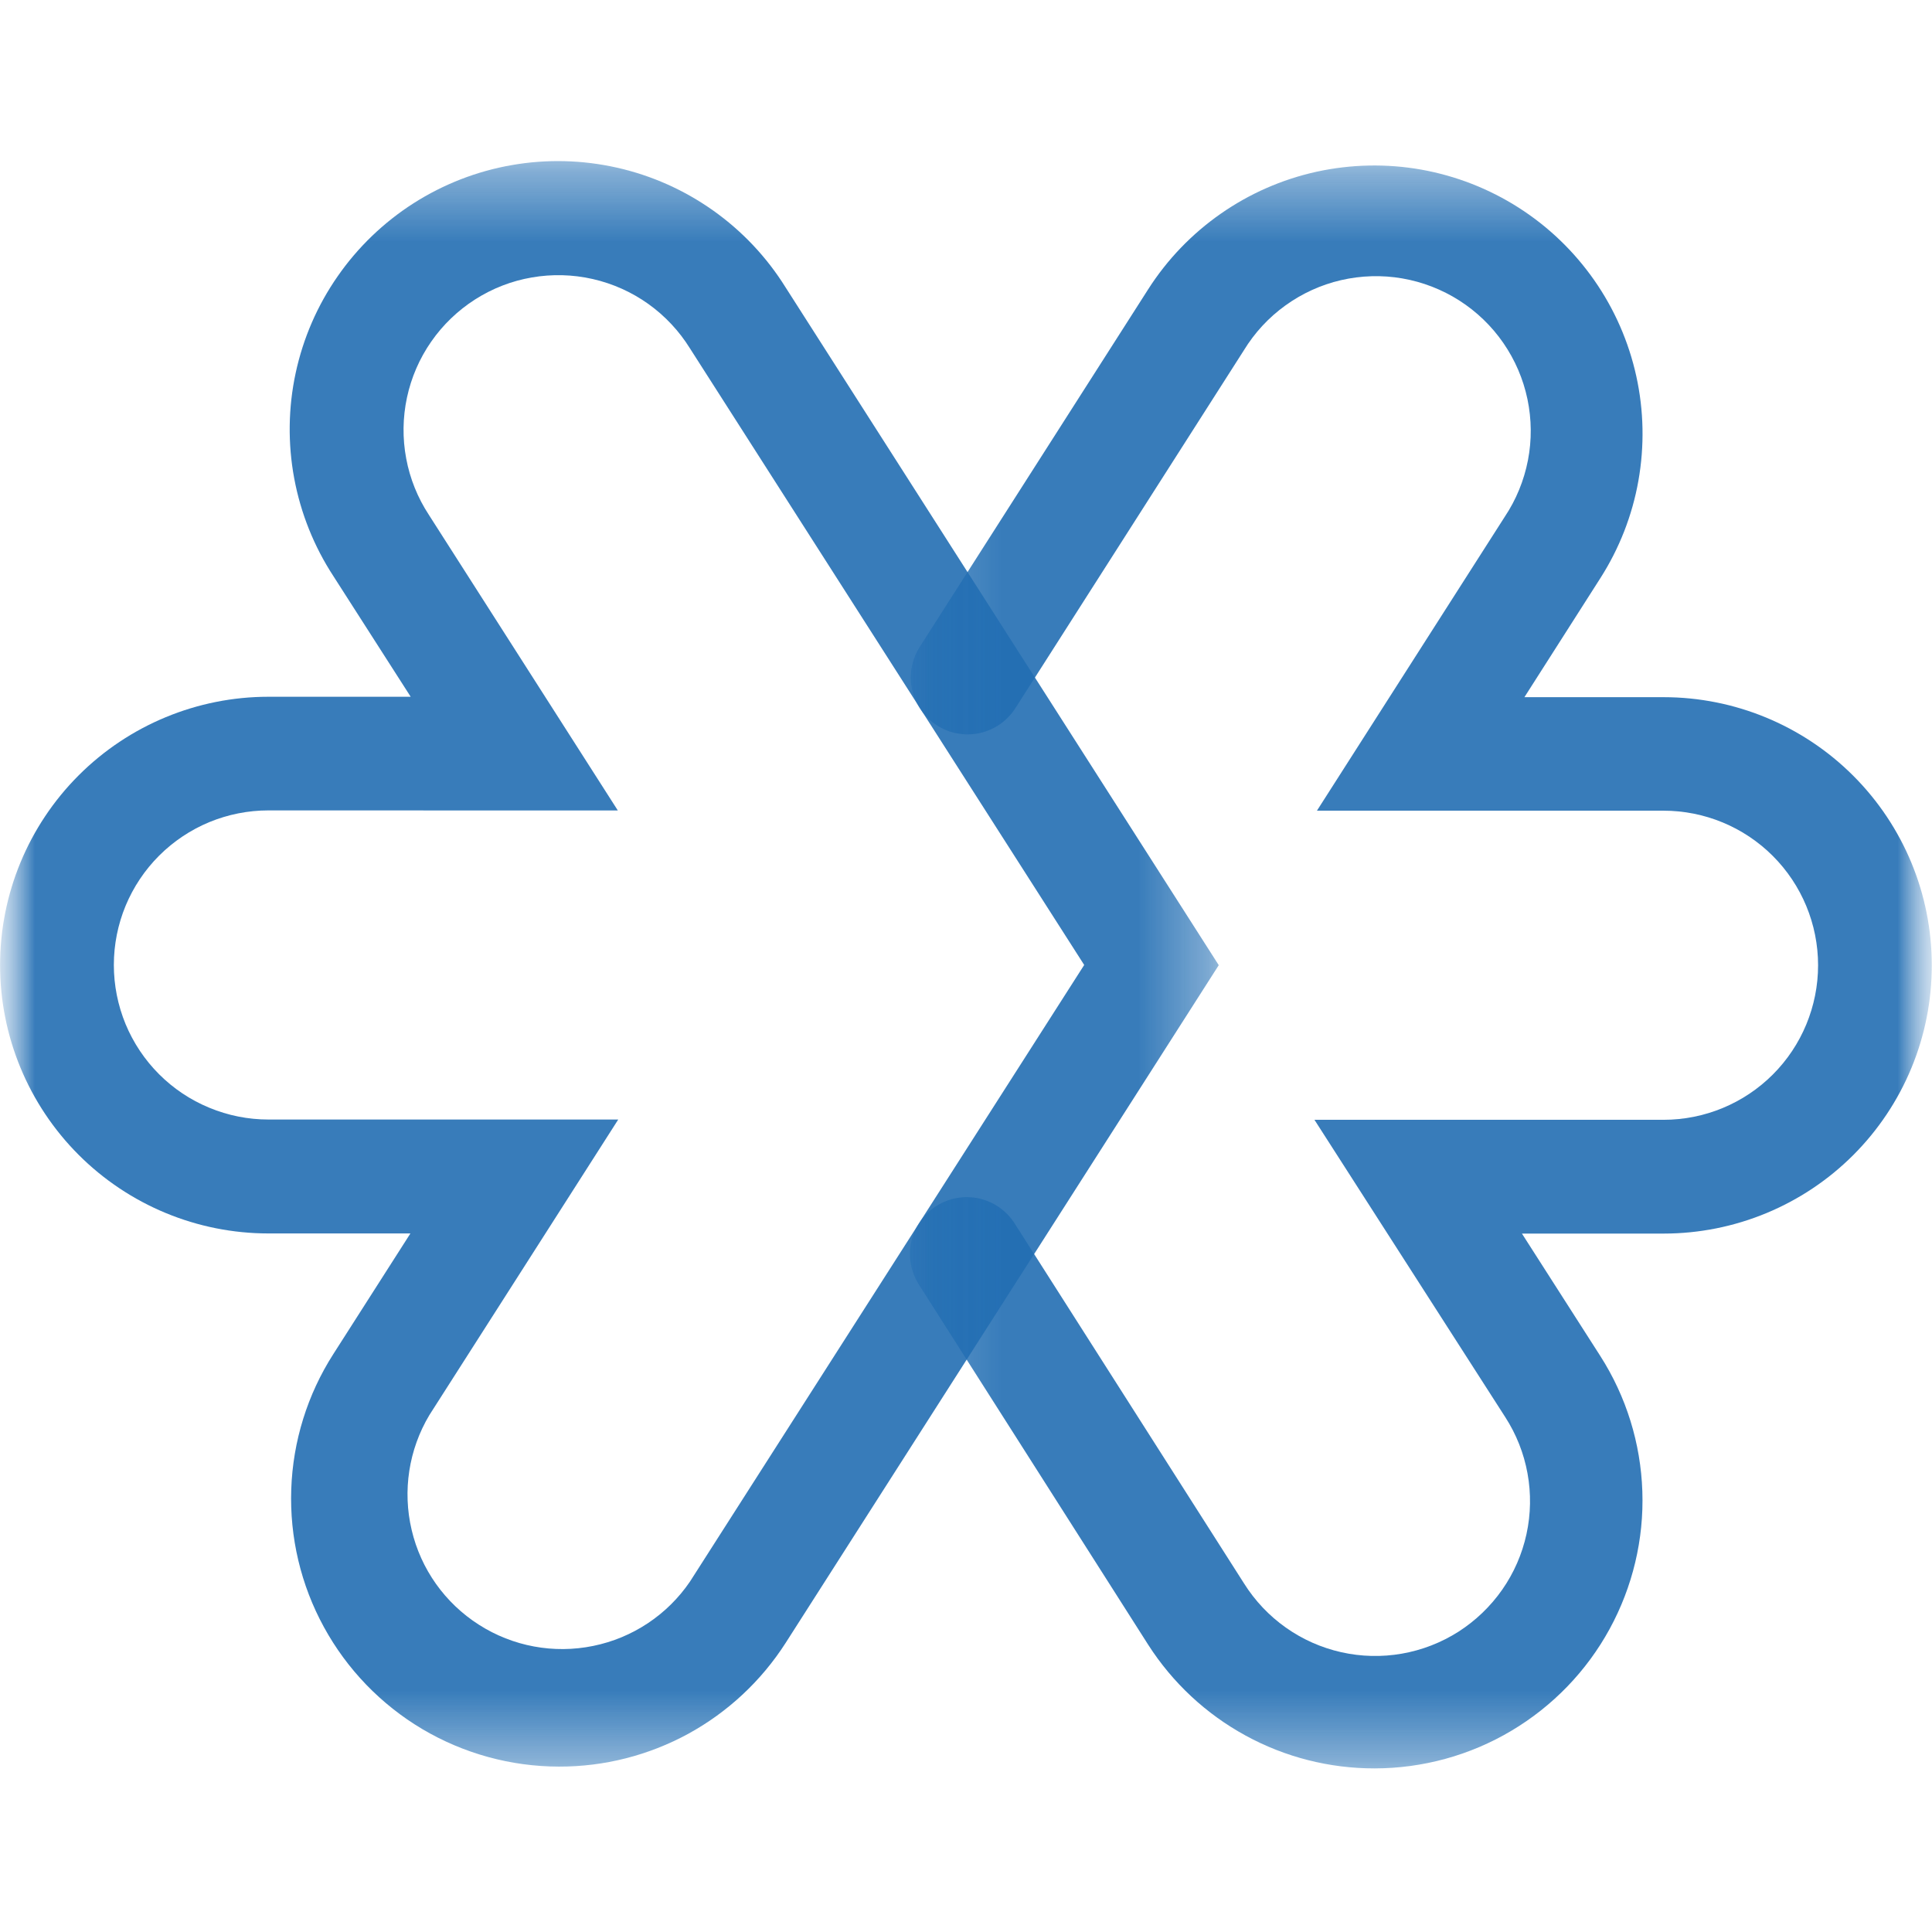
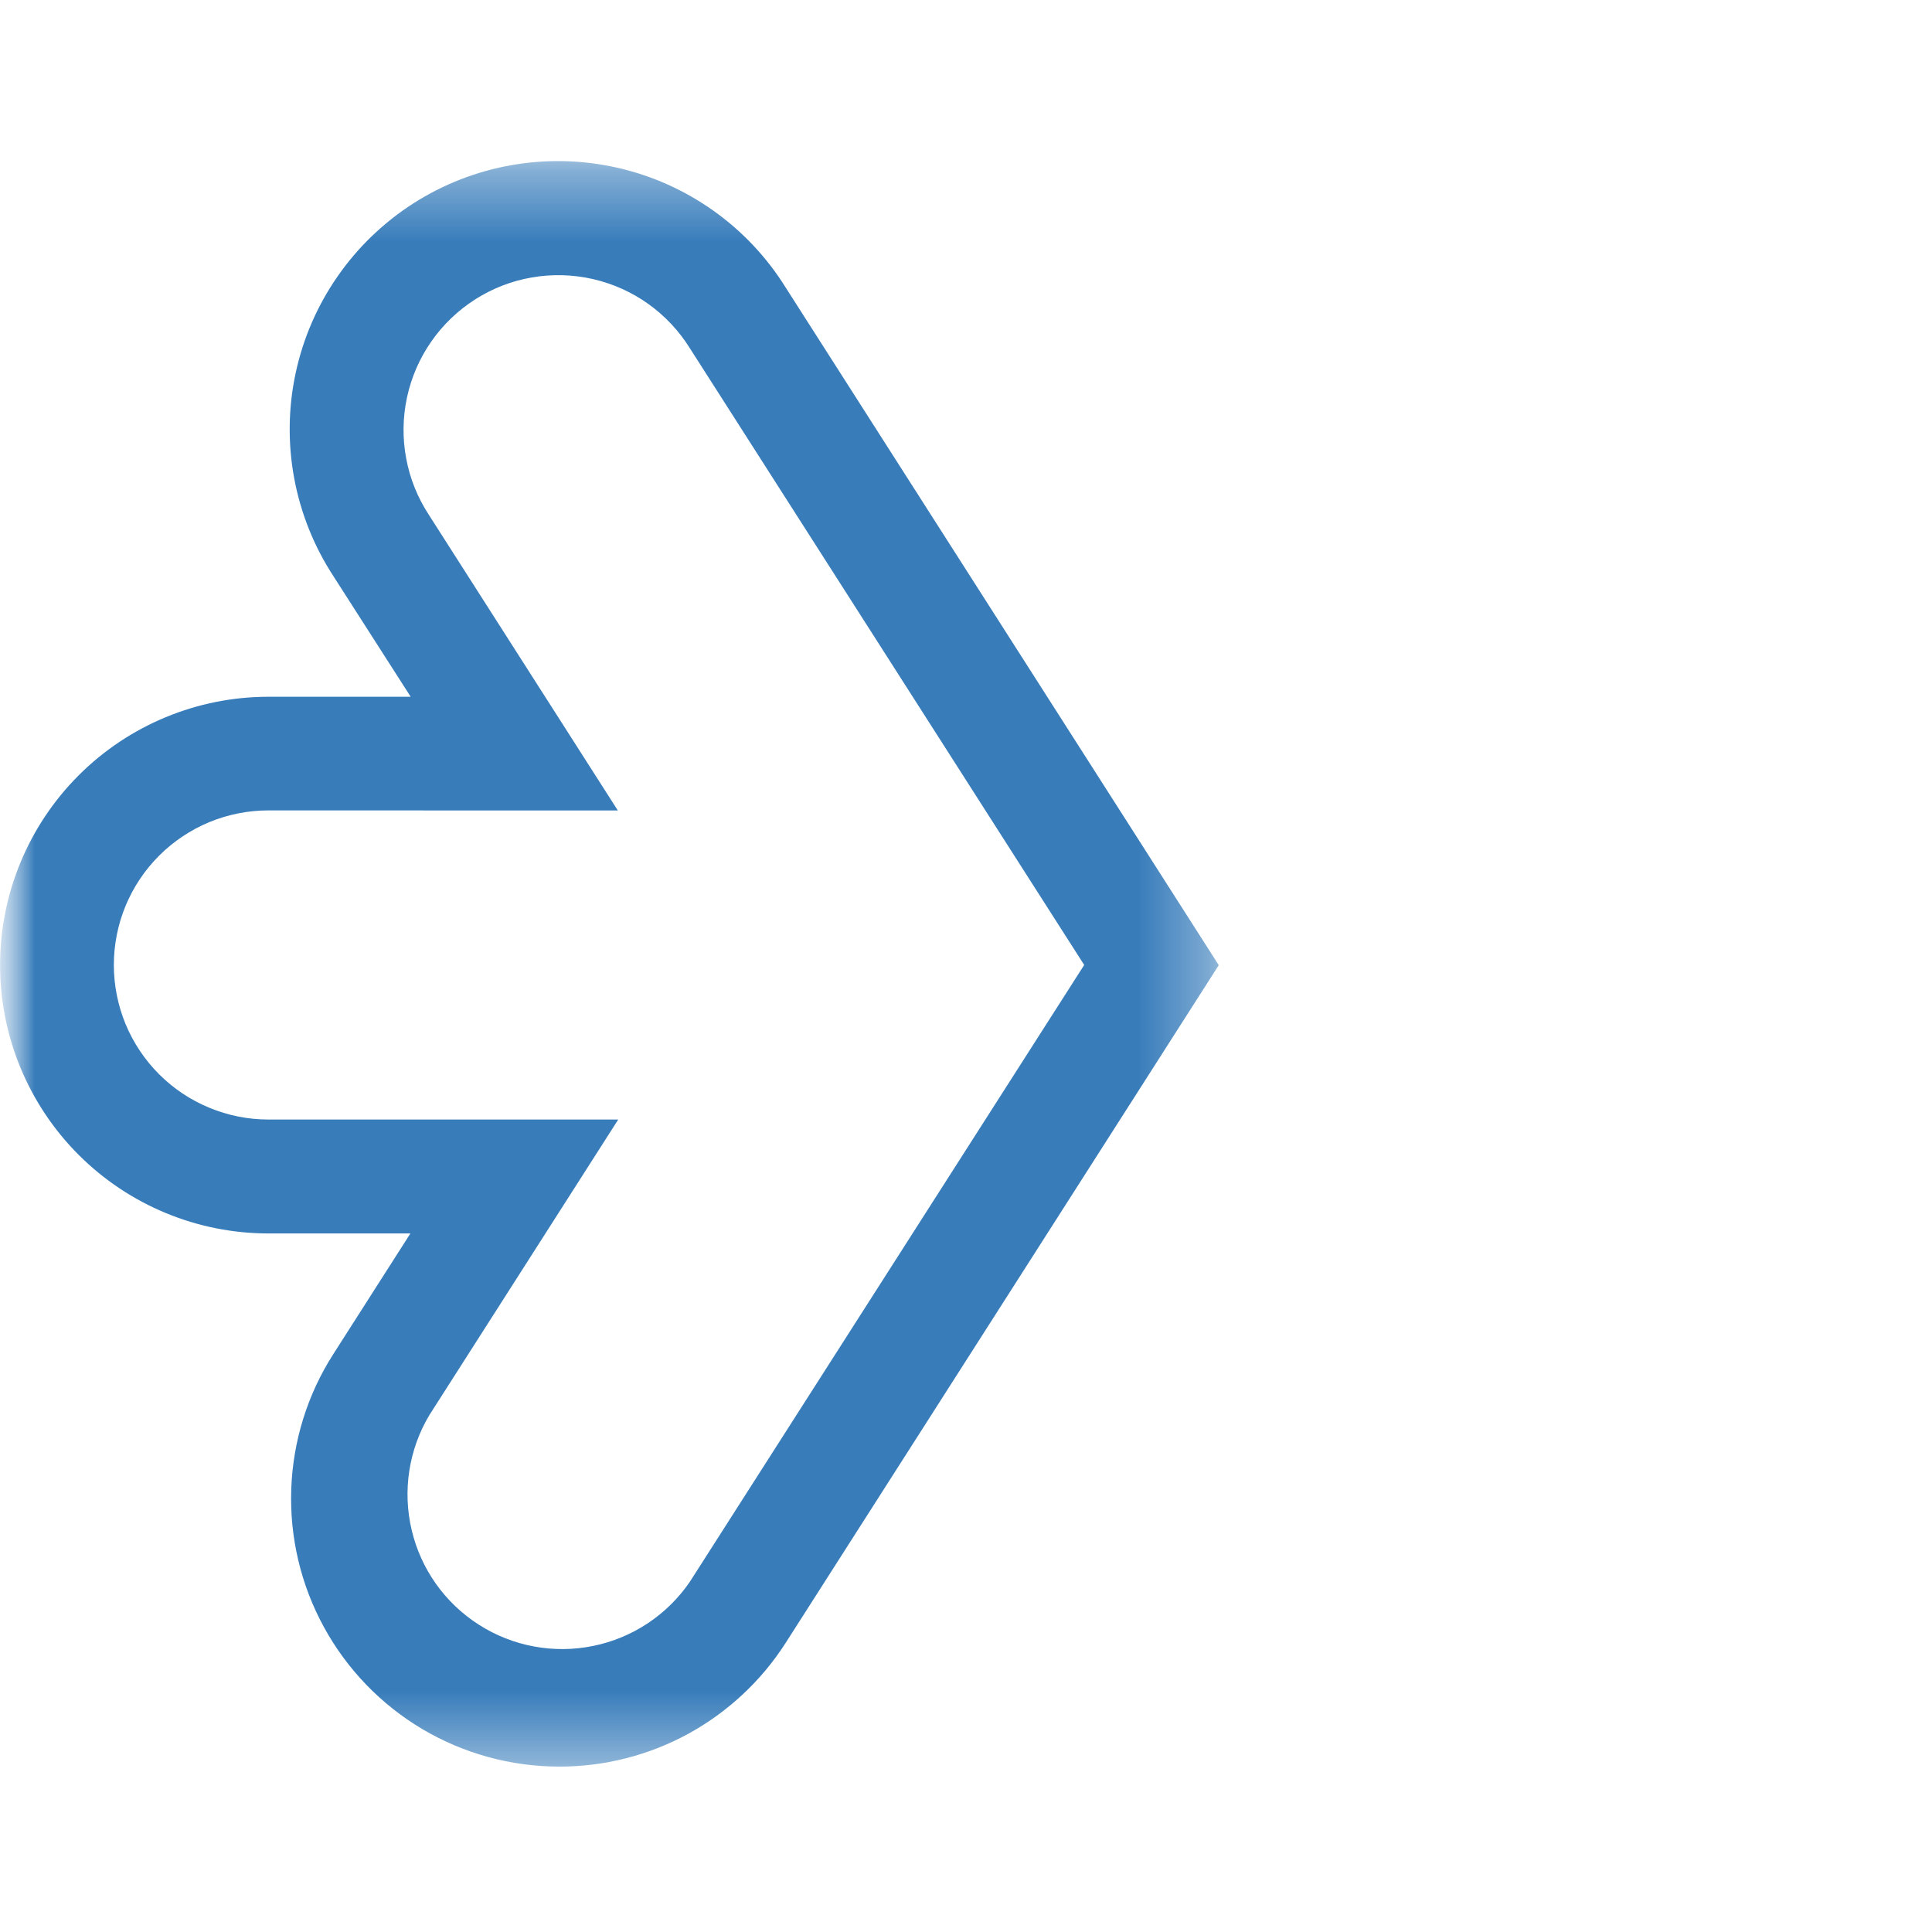
<svg xmlns="http://www.w3.org/2000/svg" width="28" height="28" viewBox="0 0 28 28" fill="none">
  <mask id="mask0_4435_6878" style="mask-type:luminance" maskUnits="userSpaceOnUse" x="0" y="0" width="28" height="28">
    <path d="M28 0H0V28H28V0Z" fill="white" />
  </mask>
  <g mask="url(#mask0_4435_6878)">
    <g opacity="0.9">
      <mask id="mask1_4435_6878" style="mask-type:luminance" maskUnits="userSpaceOnUse" x="0" y="2" width="18" height="24">
        <path d="M17.662 2.37H0V25.602H17.662V2.37Z" fill="white" />
      </mask>
      <g mask="url(#mask1_4435_6878)">
        <path d="M8.1 25.603C7.403 25.602 6.72 25.414 6.12 25.059C5.521 24.703 5.029 24.193 4.695 23.582C4.36 22.97 4.197 22.28 4.221 21.584C4.245 20.888 4.455 20.211 4.831 19.624L5.948 17.876H3.89C2.859 17.876 1.869 17.466 1.14 16.737C0.411 16.008 0.001 15.018 0.001 13.987C0.001 12.956 0.411 11.966 1.14 11.237C1.869 10.508 2.859 10.098 3.89 10.098H5.952L4.832 8.35C4.551 7.92 4.358 7.438 4.264 6.933C4.17 6.427 4.177 5.908 4.285 5.406C4.393 4.903 4.599 4.427 4.893 4.005C5.186 3.583 5.56 3.223 5.993 2.946C6.426 2.67 6.909 2.481 7.416 2.393C7.922 2.304 8.441 2.317 8.942 2.43C9.444 2.543 9.917 2.754 10.337 3.052C10.756 3.349 11.112 3.727 11.384 4.163L17.663 13.988L11.387 23.809C11.034 24.36 10.548 24.814 9.974 25.128C9.399 25.441 8.755 25.605 8.1 25.603ZM3.89 11.745C3.596 11.745 3.305 11.803 3.033 11.915C2.761 12.028 2.514 12.193 2.306 12.401C2.098 12.609 1.933 12.856 1.82 13.128C1.708 13.399 1.65 13.691 1.65 13.985C1.65 14.279 1.708 14.57 1.82 14.842C1.933 15.114 2.098 15.361 2.306 15.569C2.514 15.777 2.761 15.942 3.033 16.054C3.305 16.167 3.596 16.225 3.89 16.225H8.96L6.223 20.508C5.924 21.008 5.832 21.606 5.966 22.173C6.099 22.741 6.449 23.233 6.941 23.547C7.432 23.861 8.026 23.971 8.597 23.854C9.168 23.738 9.672 23.403 10 22.921L15.713 13.985L10 5.05C9.843 4.797 9.638 4.578 9.396 4.405C9.155 4.233 8.881 4.11 8.591 4.044C8.301 3.978 8.001 3.97 7.708 4.021C7.415 4.071 7.136 4.18 6.885 4.34C6.635 4.5 6.418 4.708 6.249 4.952C6.079 5.196 5.96 5.472 5.898 5.762C5.836 6.053 5.832 6.353 5.887 6.645C5.941 6.937 6.054 7.216 6.217 7.464L8.954 11.746L3.89 11.745Z" fill="#226EB3" />
      </g>
    </g>
    <g opacity="0.9">
      <mask id="mask2_4435_6878" style="mask-type:luminance" maskUnits="userSpaceOnUse" x="13" y="2" width="15" height="24">
        <path d="M28 2.398H13.187V25.63H28V2.398Z" fill="white" />
      </mask>
      <g mask="url(#mask2_4435_6878)">
-         <path d="M19.923 25.629C19.269 25.63 18.626 25.467 18.052 25.153C17.478 24.84 16.993 24.387 16.64 23.836L13.316 18.615C13.258 18.524 13.219 18.422 13.2 18.316C13.181 18.209 13.184 18.1 13.207 17.995C13.23 17.889 13.274 17.789 13.337 17.701C13.399 17.612 13.477 17.537 13.569 17.479C13.66 17.421 13.762 17.381 13.868 17.362C13.975 17.344 14.084 17.346 14.189 17.369C14.295 17.393 14.395 17.437 14.483 17.499C14.572 17.561 14.647 17.64 14.705 17.731L18.03 22.949C18.188 23.2 18.393 23.417 18.635 23.588C18.876 23.759 19.149 23.88 19.438 23.945C19.727 24.01 20.026 24.017 20.317 23.966C20.609 23.915 20.887 23.807 21.137 23.648C21.386 23.488 21.602 23.281 21.771 23.039C21.941 22.796 22.06 22.522 22.123 22.233C22.186 21.944 22.191 21.645 22.138 21.354C22.085 21.062 21.975 20.785 21.814 20.536L19.05 16.229H24.109C24.703 16.229 25.273 15.993 25.693 15.573C26.113 15.153 26.349 14.583 26.349 13.989C26.349 13.395 26.113 12.825 25.693 12.405C25.273 11.985 24.703 11.749 24.109 11.749H19.086L21.807 7.491C21.973 7.243 22.087 6.964 22.144 6.671C22.201 6.378 22.198 6.077 22.137 5.785C22.076 5.493 21.957 5.216 21.787 4.97C21.618 4.725 21.401 4.516 21.149 4.355C20.898 4.195 20.617 4.086 20.323 4.035C20.029 3.984 19.727 3.993 19.436 4.06C19.146 4.127 18.871 4.252 18.629 4.427C18.387 4.601 18.183 4.822 18.027 5.077L14.716 10.263C14.599 10.447 14.413 10.577 14.2 10.624C13.986 10.671 13.763 10.631 13.579 10.513C13.395 10.396 13.266 10.21 13.219 9.996C13.172 9.783 13.212 9.56 13.329 9.376L16.64 4.193C17.195 3.324 18.073 2.711 19.08 2.489C19.579 2.38 20.094 2.369 20.597 2.458C21.1 2.548 21.58 2.735 22.01 3.01C22.441 3.285 22.812 3.642 23.105 4.061C23.397 4.479 23.604 4.951 23.714 5.45C23.824 5.949 23.834 6.464 23.745 6.967C23.656 7.47 23.468 7.95 23.193 8.38L22.093 10.104H24.11C25.141 10.104 26.13 10.514 26.859 11.243C27.588 11.972 27.997 12.96 27.997 13.991C27.997 15.022 27.588 16.011 26.859 16.74C26.13 17.469 25.141 17.878 24.11 17.878H22.057L23.194 19.654C23.569 20.241 23.779 20.918 23.802 21.614C23.826 22.31 23.661 22.999 23.327 23.61C22.993 24.221 22.5 24.73 21.902 25.085C21.303 25.441 20.619 25.628 19.923 25.629Z" fill="#226EB3" />
-       </g>
+         </g>
    </g>
  </g>
</svg>